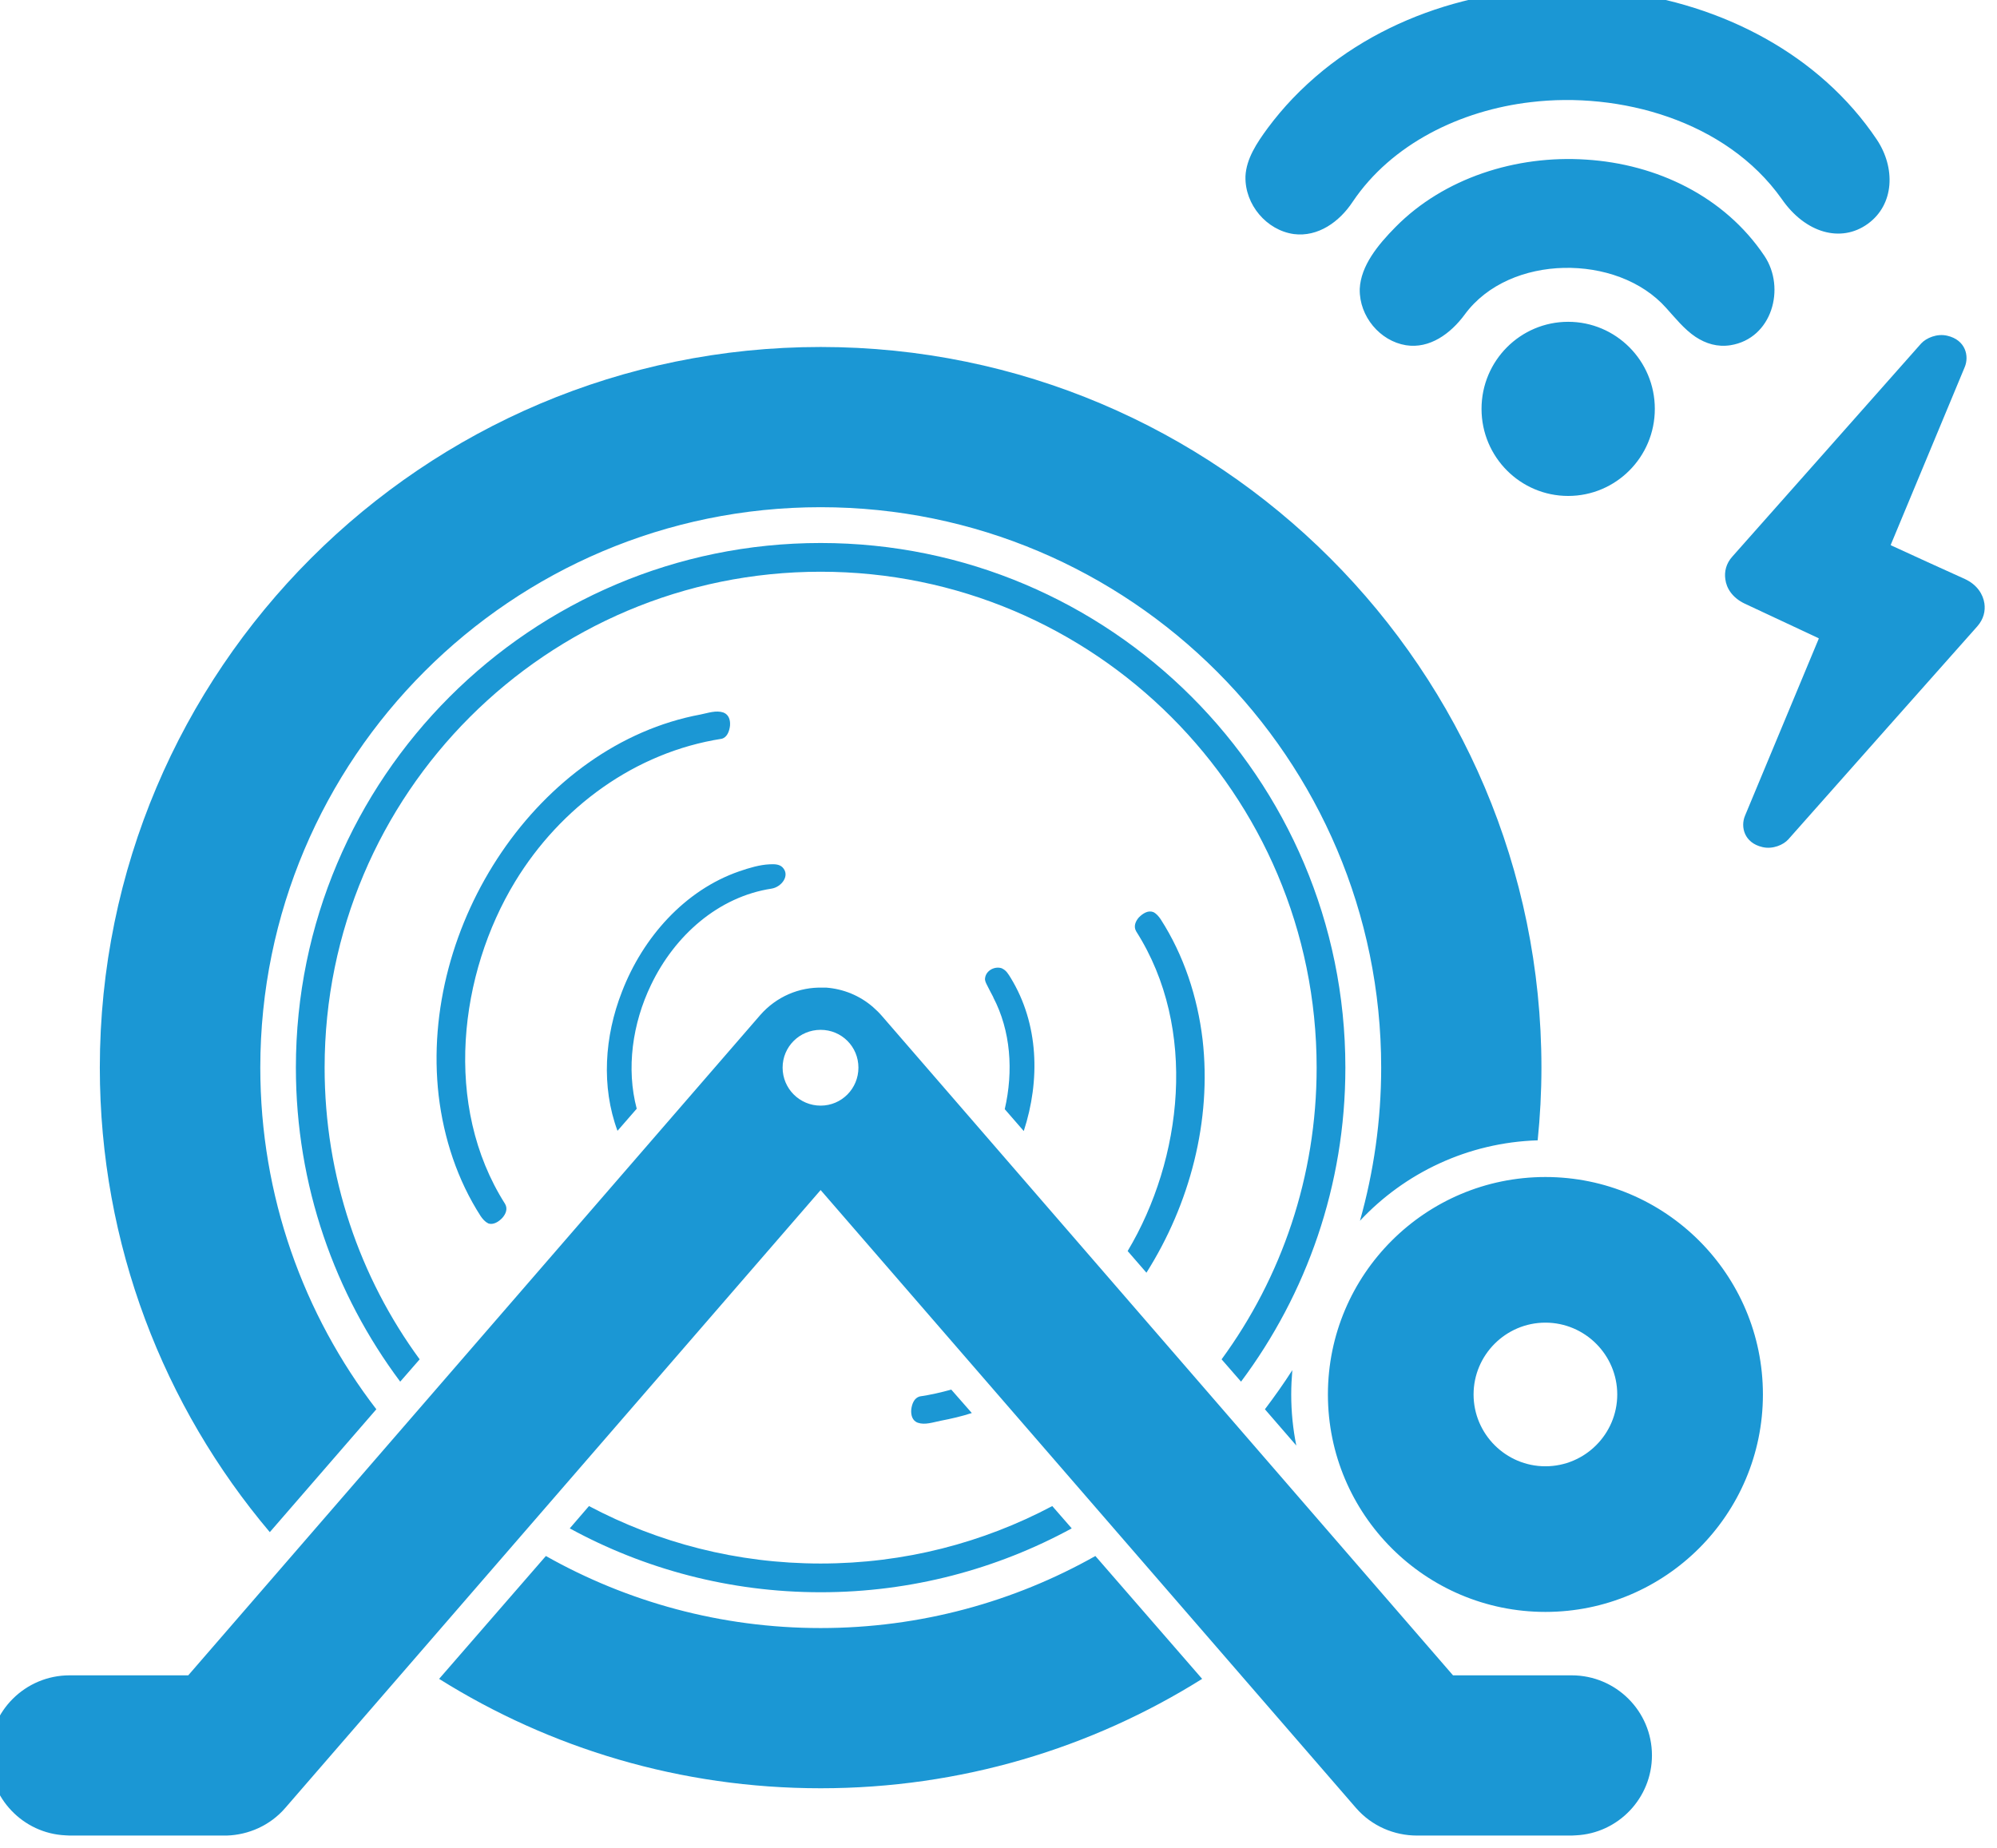
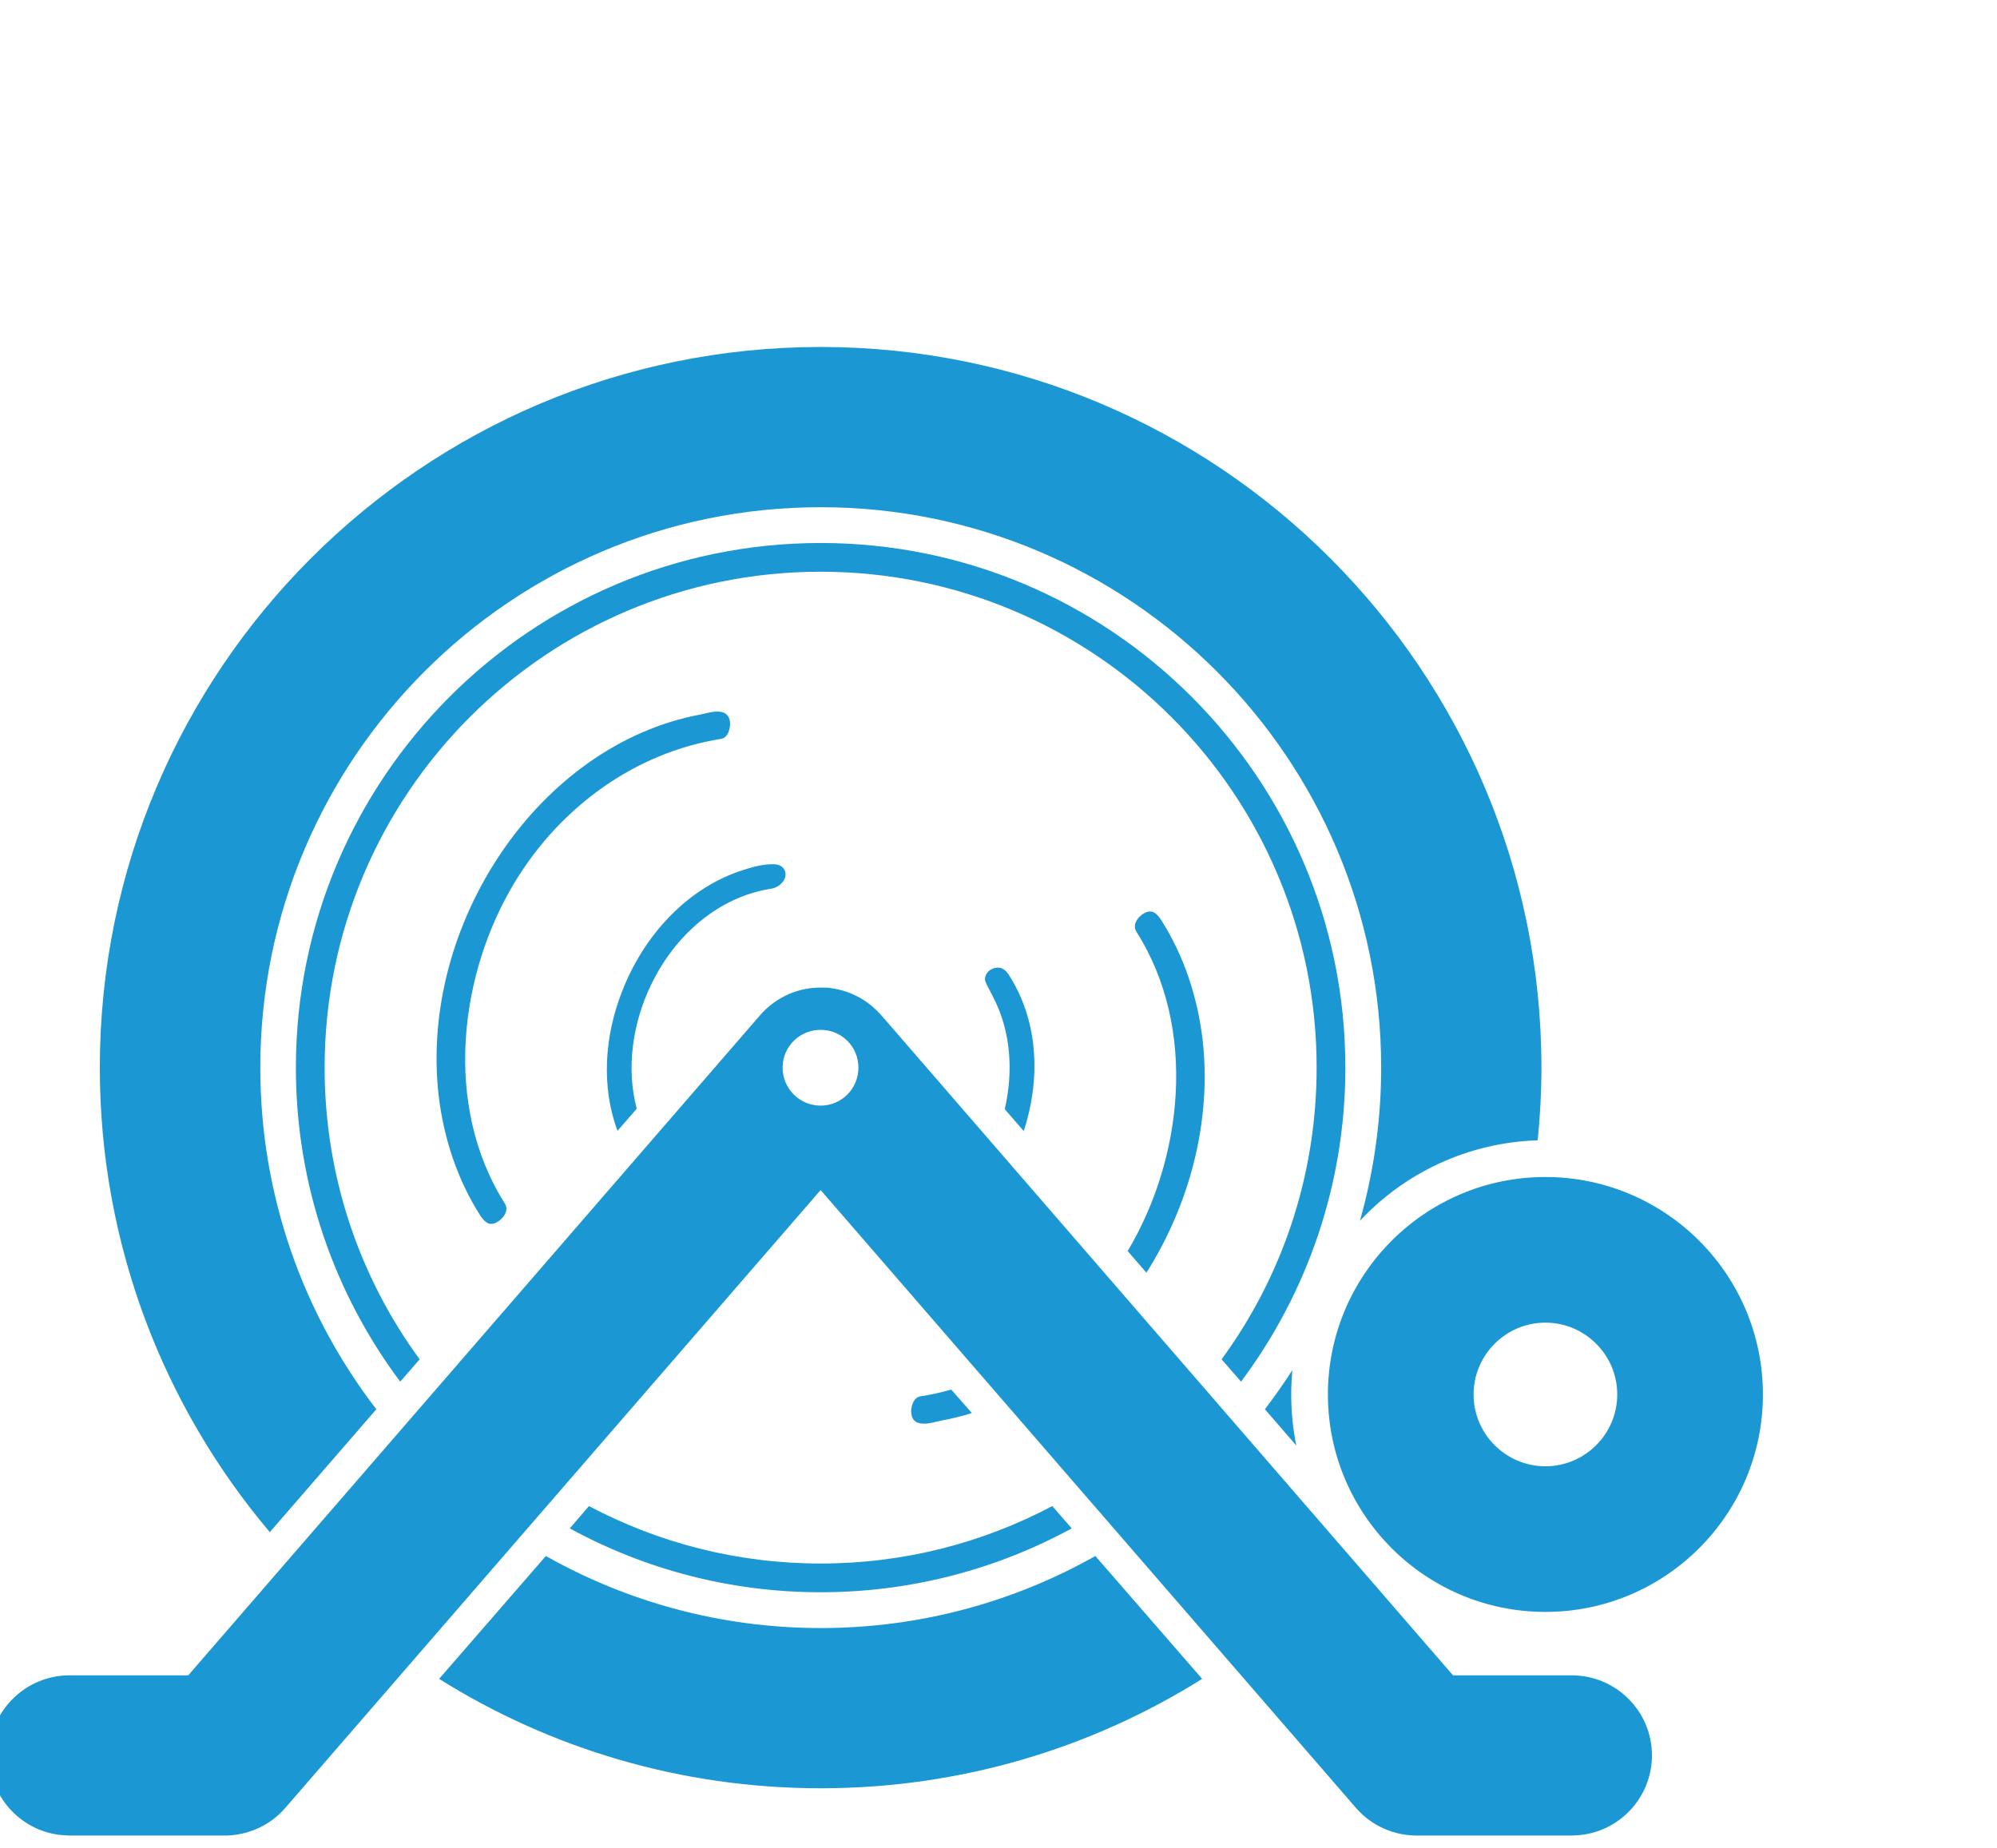
<svg xmlns="http://www.w3.org/2000/svg" xmlns:ns1="http://www.serif.com/" width="100%" height="100%" viewBox="0 0 1891 1750" version="1.1" xml:space="preserve" style="fill-rule:evenodd;clip-rule:evenodd;stroke-linejoin:round;stroke-miterlimit:2;">
  <g transform="matrix(1,0,0,1,-960.028,-4765.61)">
    <g transform="matrix(1,0,0,1,0,3888.86)">
      <g id="Smart-Trainer-Icon" ns1:id="Smart Trainer Icon" transform="matrix(28.672,0,0,28.672,-25055.9,-54431.9)">
        <g transform="matrix(0.73,0,0,0.73,-338.45,593.486)">
          <path d="M1715.11,1905.3L1740.98,1875.43C1741.72,1874.58 1742.76,1874.15 1743.81,1874.18L1743.98,1874.18C1744.74,1874.24 1745.48,1874.53 1746.09,1875.06C1746.24,1875.19 1746.38,1875.33 1746.5,1875.47L1772.33,1905.3L1777.7,1905.3C1779.7,1905.3 1781.33,1906.92 1781.33,1908.92C1781.33,1910.86 1779.8,1912.45 1777.89,1912.54L1777.7,1912.55L1770.7,1912.55C1769.68,1912.55 1768.66,1912.13 1767.94,1911.3L1743.72,1883.34L1719.5,1911.3C1718.81,1912.1 1717.83,1912.52 1716.85,1912.55L1716.76,1912.55L1709.74,1912.55L1709.55,1912.54C1707.64,1912.45 1706.11,1910.86 1706.11,1908.92C1706.11,1906.92 1707.74,1905.3 1709.74,1905.3L1715.11,1905.3ZM1756.15,1899.9L1760.98,1905.46C1755.97,1908.6 1750.06,1910.41 1743.72,1910.41C1737.38,1910.41 1731.47,1908.6 1726.46,1905.46L1731.29,1899.9C1734.96,1901.97 1739.2,1903.16 1743.72,1903.16C1748.24,1903.16 1752.48,1901.97 1756.15,1899.9ZM1776.51,1882.75C1781.94,1882.75 1786.35,1887.16 1786.35,1892.59C1786.35,1898.02 1781.94,1902.43 1776.51,1902.43C1771.08,1902.43 1766.67,1898.02 1766.67,1892.59C1766.67,1887.16 1771.08,1882.75 1776.51,1882.75ZM1754.2,1897.64L1755.08,1898.65C1751.7,1900.49 1747.83,1901.54 1743.72,1901.54C1739.61,1901.54 1735.74,1900.49 1732.37,1898.65L1733.24,1897.64C1736.37,1899.3 1739.93,1900.24 1743.72,1900.24C1747.51,1900.24 1751.07,1899.3 1754.2,1897.64ZM1718.8,1898.82C1714.01,1893.15 1711.11,1885.81 1711.11,1877.8C1711.11,1859.81 1725.72,1845.19 1743.72,1845.19C1761.72,1845.19 1776.33,1859.81 1776.33,1877.8C1776.33,1878.91 1776.27,1880.01 1776.16,1881.09C1772.99,1881.19 1770.14,1882.57 1768.12,1884.73C1768.74,1882.53 1769.08,1880.2 1769.08,1877.8C1769.08,1863.81 1757.71,1852.44 1743.72,1852.44C1729.73,1852.44 1718.37,1863.81 1718.37,1877.8C1718.37,1883.62 1720.33,1888.98 1723.62,1893.26L1718.8,1898.82ZM1776.51,1889.34C1778.3,1889.34 1779.76,1890.8 1779.76,1892.59C1779.76,1894.38 1778.3,1895.84 1776.51,1895.84C1774.72,1895.84 1773.26,1894.38 1773.26,1892.59C1773.26,1890.8 1774.72,1889.34 1776.51,1889.34ZM1763.82,1893.26C1764.25,1892.69 1764.67,1892.1 1765.06,1891.49C1765.03,1891.85 1765.01,1892.22 1765.01,1892.59C1765.01,1893.38 1765.09,1894.16 1765.24,1894.9L1763.82,1893.26ZM1749.63,1892.37L1750.56,1893.43C1750.1,1893.58 1749.62,1893.69 1749.15,1893.78C1749.15,1893.78 1749.15,1893.78 1749.15,1893.78C1748.8,1893.85 1748.44,1893.98 1748.12,1893.87C1748.12,1893.87 1748.12,1893.87 1748.12,1893.87C1747.86,1893.78 1747.8,1893.51 1747.82,1893.27C1747.85,1893.02 1747.95,1892.75 1748.2,1892.68C1748.68,1892.61 1749.16,1892.5 1749.63,1892.37ZM1724.7,1892.01C1721.74,1888.05 1719.98,1883.13 1719.98,1877.8C1719.98,1864.7 1730.62,1854.06 1743.72,1854.06C1756.82,1854.06 1767.46,1864.7 1767.46,1877.8C1767.46,1883.13 1765.7,1888.05 1762.74,1892.01L1761.86,1891C1764.57,1887.3 1766.16,1882.73 1766.16,1877.8C1766.16,1865.41 1756.11,1855.36 1743.72,1855.36C1731.33,1855.36 1721.28,1865.41 1721.28,1877.8C1721.28,1882.73 1722.87,1887.3 1725.58,1891L1724.7,1892.01ZM1757.61,1886.1C1760.09,1881.95 1760.8,1876.04 1758,1871.64C1757.86,1871.41 1757.97,1871.17 1758.12,1871C1758.29,1870.83 1758.53,1870.67 1758.76,1870.76L1758.77,1870.76C1758.91,1870.83 1759.01,1870.95 1759.1,1871.08C1760.15,1872.71 1760.77,1874.6 1761,1876.53C1761,1876.53 1761,1876.53 1761,1876.53C1761.42,1880.21 1760.42,1883.98 1758.46,1887.08L1757.61,1886.1ZM1728.67,1884.84C1728.53,1884.77 1728.43,1884.65 1728.34,1884.52C1727.29,1882.89 1726.67,1881 1726.44,1879.07C1726.44,1879.07 1726.44,1879.07 1726.44,1879.07C1725.55,1871.33 1730.97,1863.18 1738.29,1861.82C1738.29,1861.82 1738.29,1861.82 1738.29,1861.82C1738.64,1861.75 1738.99,1861.62 1739.32,1861.73C1739.32,1861.73 1739.32,1861.73 1739.32,1861.73C1739.58,1861.83 1739.64,1862.09 1739.62,1862.33C1739.59,1862.58 1739.49,1862.86 1739.24,1862.92C1735.33,1863.53 1731.95,1866.01 1729.9,1869.38C1727.37,1873.54 1726.62,1879.52 1729.44,1883.96C1729.58,1884.19 1729.47,1884.43 1729.32,1884.6C1729.15,1884.78 1728.91,1884.93 1728.68,1884.85L1728.67,1884.84ZM1752.05,1879.68C1752.45,1877.95 1752.32,1876.13 1751.53,1874.62C1751.53,1874.61 1751.53,1874.61 1751.53,1874.61C1751.44,1874.43 1751.34,1874.26 1751.25,1874.07C1751.2,1873.97 1751.14,1873.86 1751.16,1873.75C1751.16,1873.75 1751.16,1873.75 1751.16,1873.75C1751.2,1873.4 1751.61,1873.19 1751.93,1873.31L1751.94,1873.32C1752.12,1873.4 1752.22,1873.58 1752.32,1873.74C1752.32,1873.74 1752.32,1873.74 1752.32,1873.74C1753.59,1875.82 1753.66,1878.37 1752.91,1880.67L1752.05,1879.68ZM1734.53,1880.66C1733.79,1878.66 1733.94,1876.39 1734.73,1874.37C1735.68,1871.9 1737.58,1869.77 1740.03,1868.92C1740.49,1868.76 1740.97,1868.62 1741.41,1868.6C1741.63,1868.59 1741.84,1868.59 1741.99,1868.73C1741.99,1868.73 1741.99,1868.73 1741.99,1868.73C1742.36,1869.1 1741.95,1869.63 1741.5,1869.7C1741.5,1869.7 1741.5,1869.7 1741.5,1869.7C1739.09,1870.07 1737.12,1871.82 1736.05,1874.05C1735.2,1875.81 1734.92,1877.85 1735.4,1879.66L1734.53,1880.66ZM1743.72,1876.09C1744.67,1876.09 1745.43,1876.85 1745.43,1877.8C1745.43,1878.75 1744.67,1879.52 1743.72,1879.52C1742.77,1879.52 1742,1878.75 1742,1877.8C1742,1876.85 1742.77,1876.09 1743.72,1876.09Z" style="fill:rgb(27,151,212);" />
        </g>
        <g transform="matrix(0.73,0,0,0.73,-346.502,582.573)">
-           <path d="M1799.91,1873.33L1796.57,1881.35C1796.36,1881.85 1796.53,1882.58 1797.36,1882.77C1797.82,1882.88 1798.31,1882.67 1798.53,1882.42C1800.54,1880.15 1805.7,1874.33 1807.08,1872.78C1807.37,1872.45 1807.45,1872.08 1807.4,1871.74C1807.34,1871.34 1807.08,1870.9 1806.52,1870.64C1805.69,1870.27 1804.19,1869.58 1803.23,1869.14C1803.21,1869.13 1803.18,1869.12 1803.16,1869.1L1806.51,1861.05C1806.72,1860.55 1806.55,1859.82 1805.72,1859.63C1805.26,1859.52 1804.77,1859.73 1804.54,1859.98C1802.53,1862.25 1797.37,1868.08 1796,1869.62C1795.71,1869.94 1795.63,1870.31 1795.68,1870.65C1795.73,1871.05 1795.99,1871.48 1796.55,1871.75C1797.37,1872.13 1798.88,1872.84 1799.84,1873.29C1799.86,1873.3 1799.89,1873.31 1799.91,1873.33ZM1788.57,1859C1786.41,1859 1784.65,1860.76 1784.65,1862.94C1784.65,1865.12 1786.41,1866.88 1788.57,1866.88C1790.73,1866.88 1792.49,1865.12 1792.49,1862.94C1792.49,1860.76 1790.73,1859 1788.57,1859ZM1779.14,1857.51C1779.14,1857.52 1779.14,1857.52 1779.14,1857.53C1779.12,1858.76 1780.06,1859.87 1781.23,1860.06C1782.3,1860.23 1783.25,1859.54 1783.89,1858.67C1783.89,1858.67 1783.89,1858.67 1783.89,1858.67C1784.91,1857.28 1786.64,1856.6 1788.37,1856.56C1790.12,1856.52 1791.89,1857.12 1793.01,1858.38C1793.39,1858.8 1793.82,1859.34 1794.33,1859.68C1794.8,1859.99 1795.32,1860.15 1795.91,1860.06C1797.8,1859.76 1798.42,1857.47 1797.45,1856.02C1797.45,1856.02 1797.45,1856.02 1797.45,1856.02C1795.64,1853.32 1792.57,1851.86 1789.38,1851.66C1786.22,1851.45 1782.95,1852.49 1780.76,1854.71C1780.76,1854.71 1780.76,1854.71 1780.76,1854.71C1779.96,1855.52 1779.19,1856.46 1779.14,1857.51ZM1773.97,1852.41C1773.97,1852.42 1773.97,1852.42 1773.97,1852.43C1773.94,1853.7 1774.93,1854.86 1776.16,1855.03C1776.16,1855.03 1776.16,1855.03 1776.16,1855.03C1777.25,1855.17 1778.22,1854.48 1778.82,1853.57C1780.58,1850.95 1783.7,1849.43 1786.88,1849.06C1786.88,1849.06 1786.88,1849.06 1786.88,1849.06C1790.87,1848.58 1795.7,1849.87 1798.23,1853.44C1799.3,1854.99 1800.91,1855.44 1802.12,1854.57C1803.34,1853.69 1803.38,1852.02 1802.53,1850.75C1802.53,1850.75 1802.53,1850.75 1802.53,1850.75C1797.36,1843.05 1784.89,1841.64 1777.5,1847.61C1777.5,1847.61 1777.5,1847.61 1777.5,1847.61C1777.01,1848.01 1776.54,1848.44 1776.11,1848.89C1775.7,1849.32 1775.33,1849.76 1774.98,1850.23C1774.48,1850.91 1774.01,1851.62 1773.97,1852.41Z" style="fill:rgb(27,151,212);" />
-         </g>
+           </g>
      </g>
    </g>
  </g>
</svg>